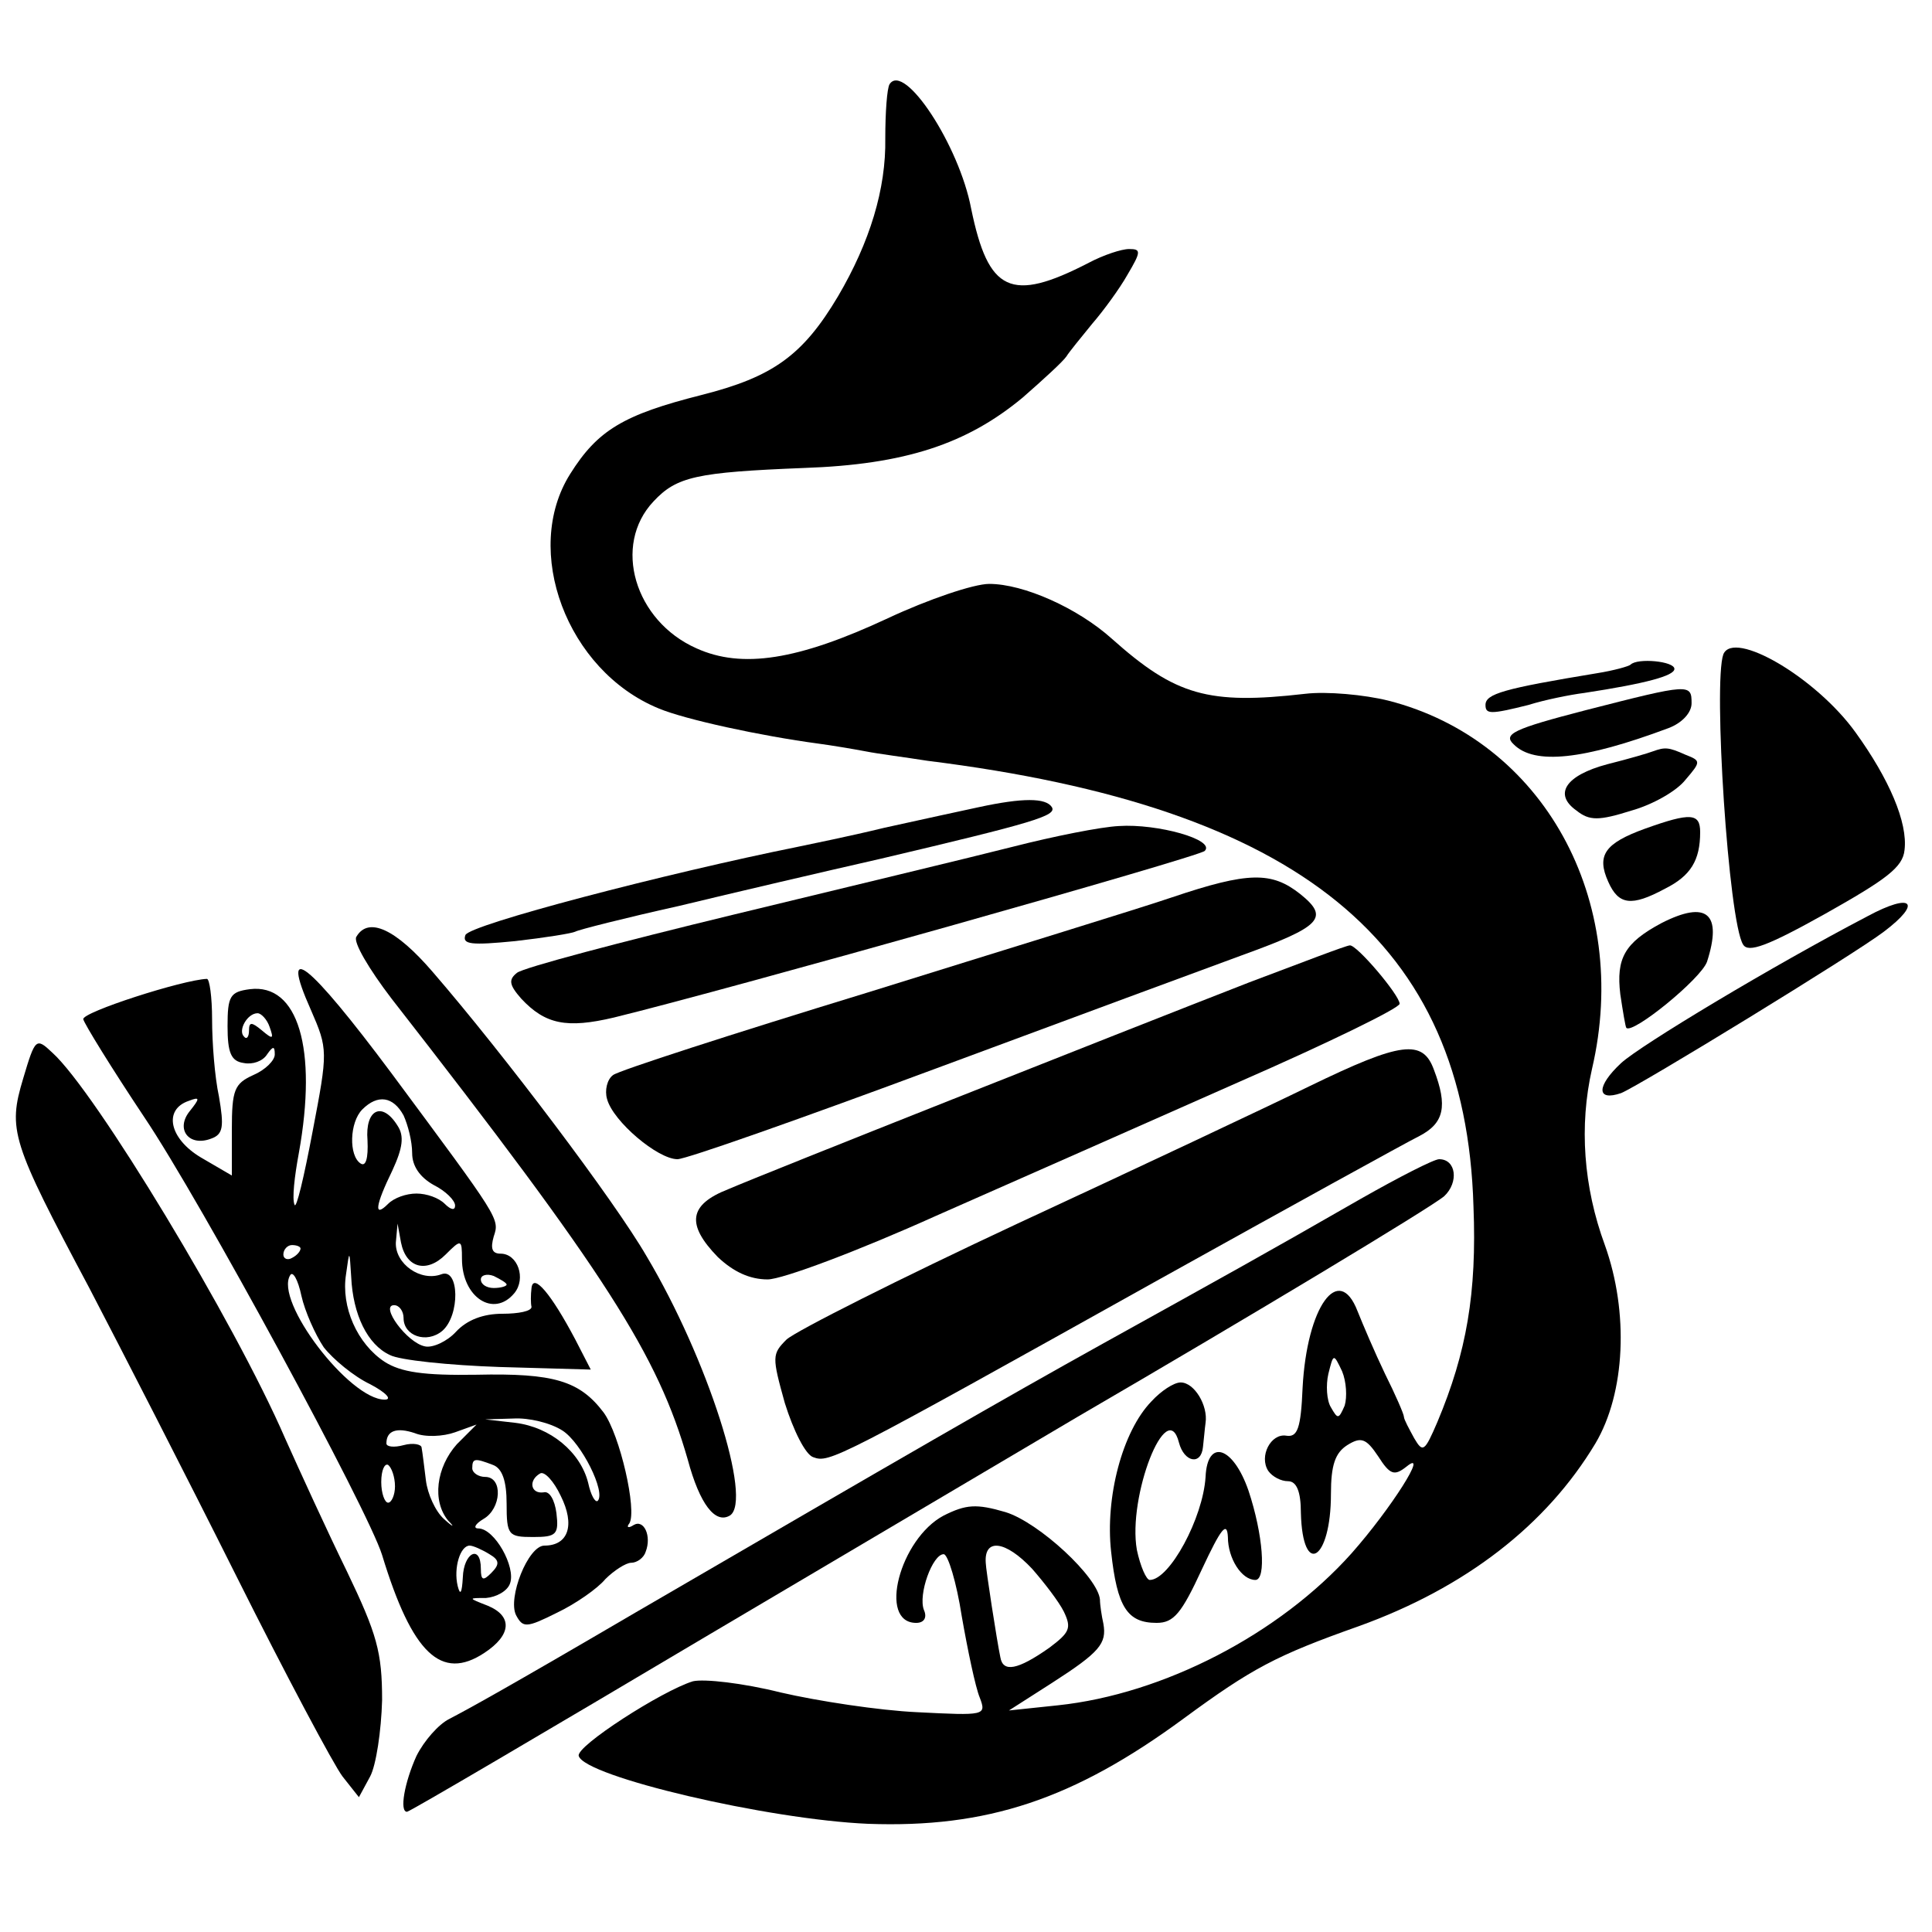
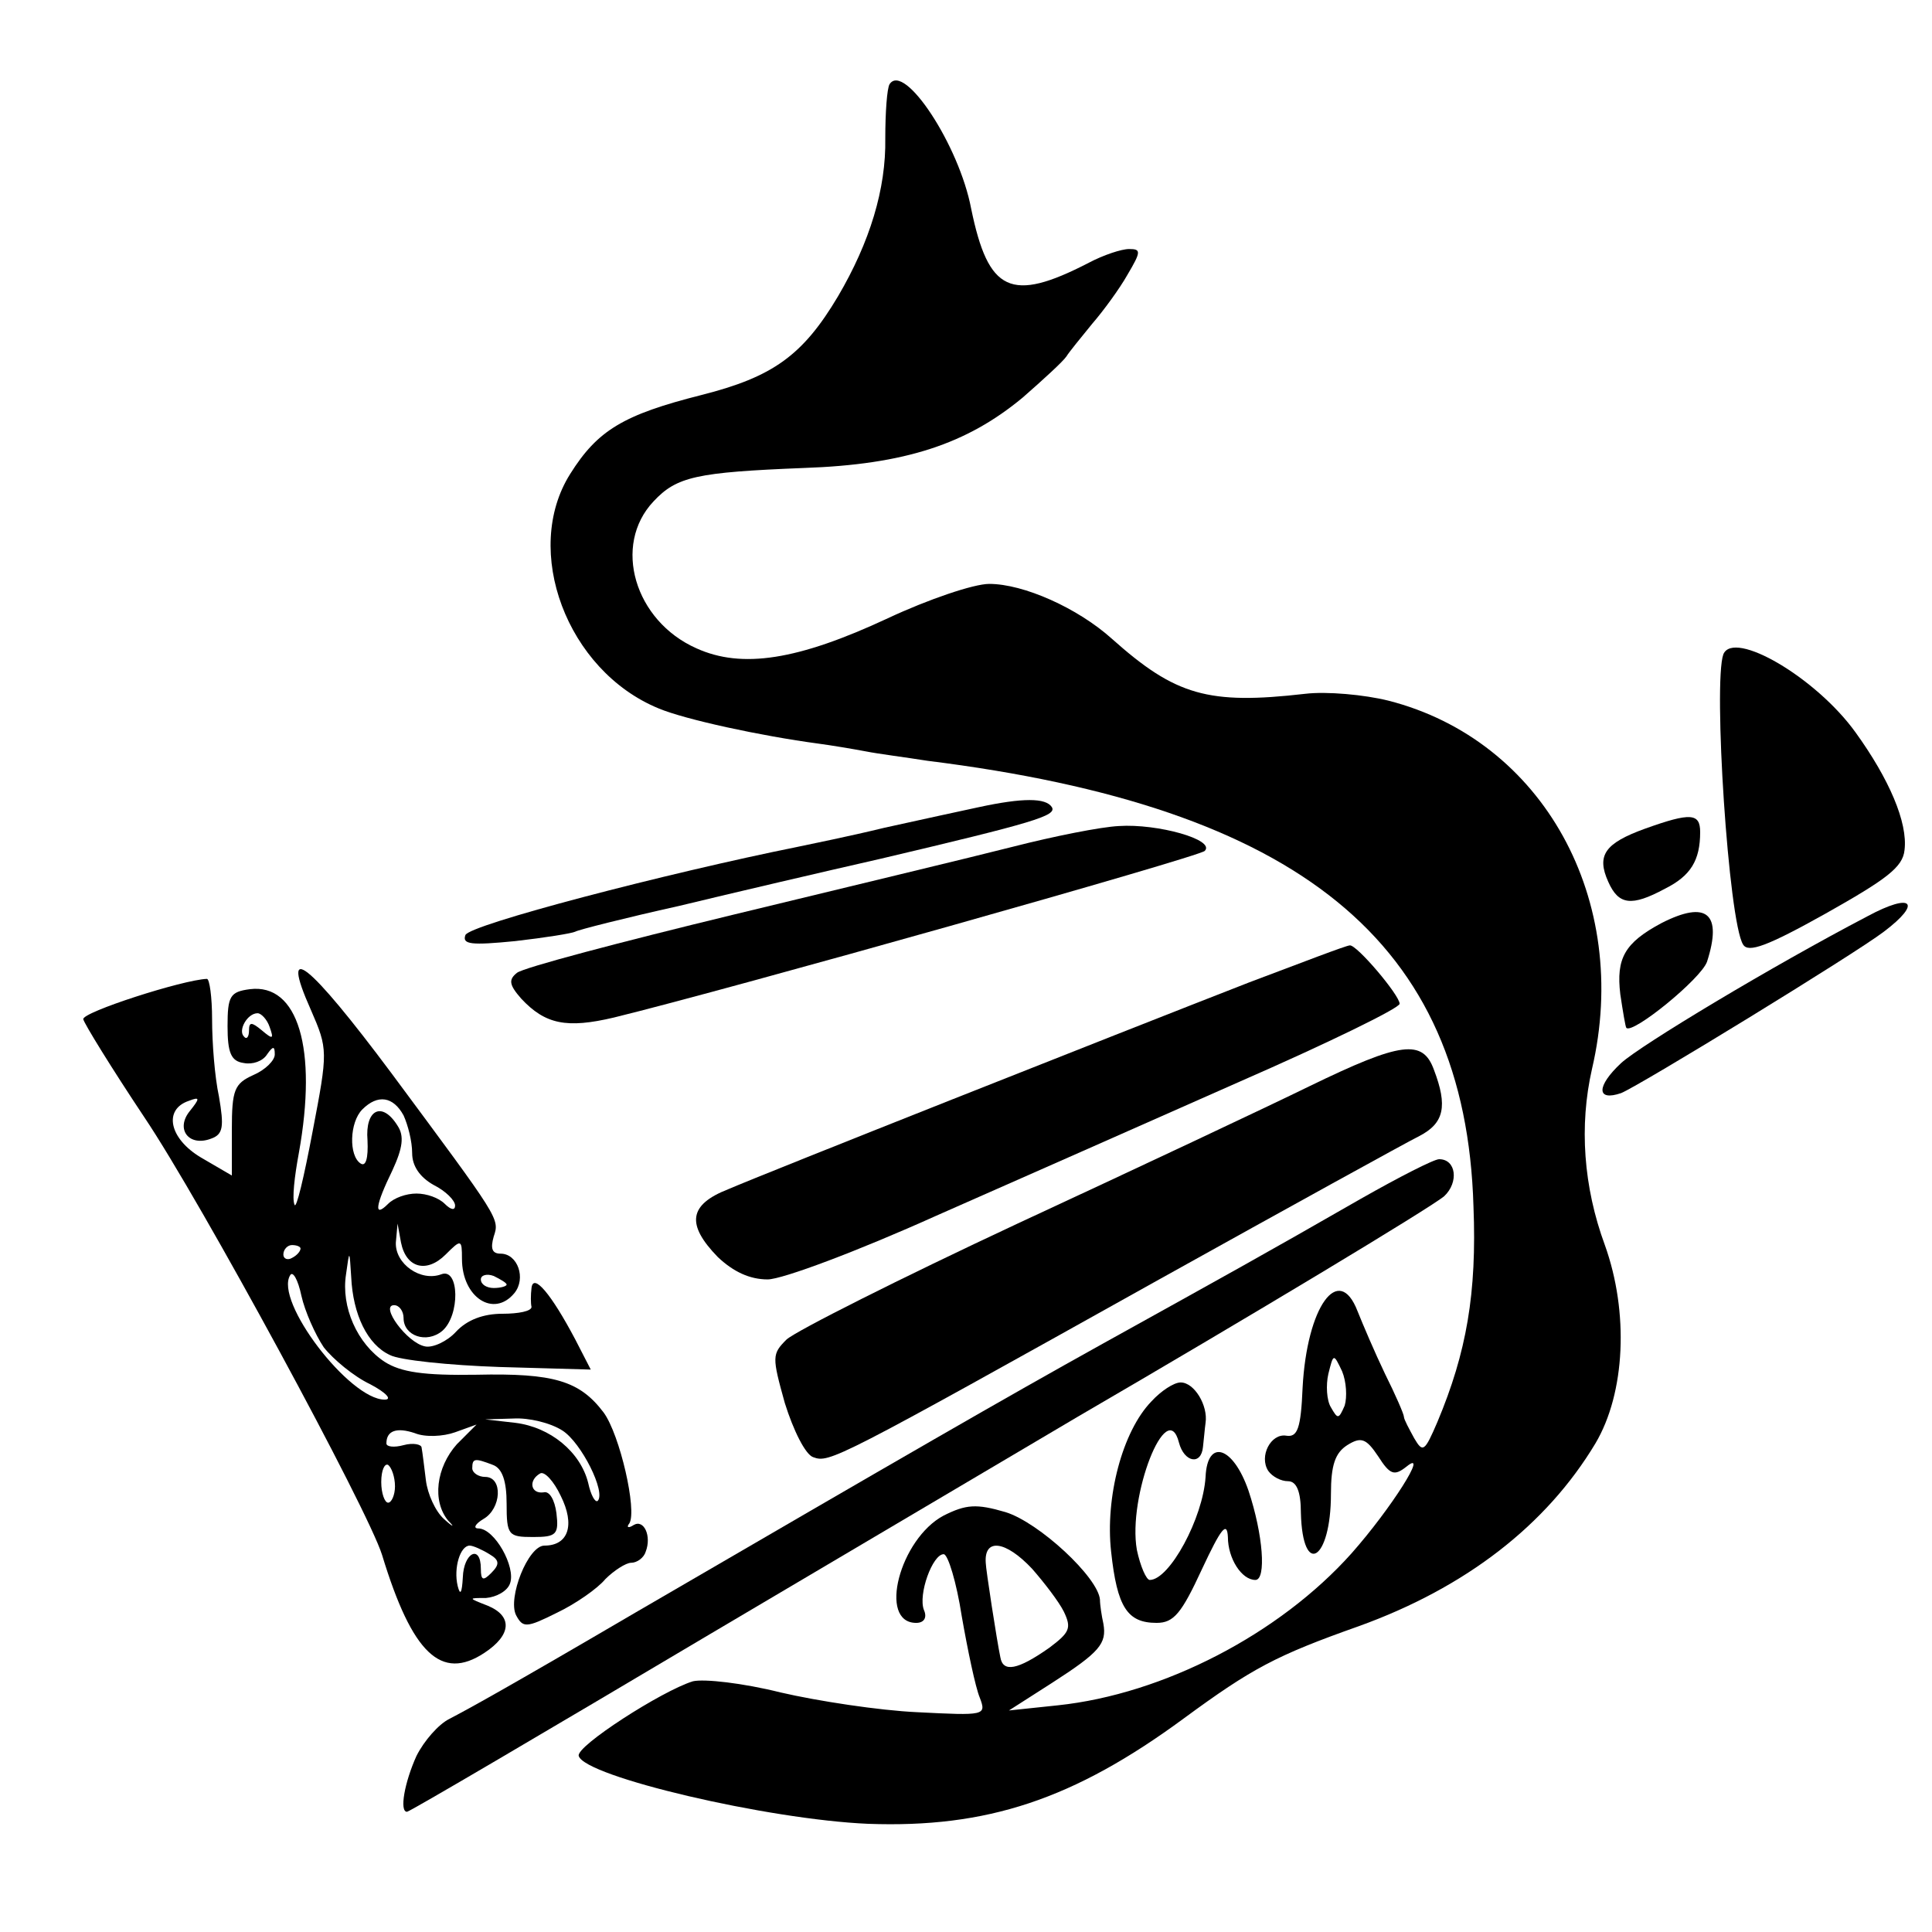
<svg xmlns="http://www.w3.org/2000/svg" version="1.0" width="225pt" height="225pt" viewBox="0 0 225 225" preserveAspectRatio="xMidYMid meet">
  <g transform="translate(0,225) scale(0.1,-0.1)" fill="#000000" stroke="none">
    <path d="M1036 2152 c-3 -5 -5 -33 -5 -63 1 -59 -18 -121 -55 -184 -41 -69 -76 -94 -159 -115 -91 -23 -121 -41 -153 -92 -56 -89 -4 -229 103 -273 31 -13 119 -32 186 -41 15 -2 39 -6 55 -9 15 -3 47 -7 72 -11 434 -54 627 -211 636 -519 4 -101 -8 -170 -42 -251 -15 -35 -17 -36 -27 -19 -6 11 -12 22 -12 25 0 3 -10 26 -22 50 -12 25 -26 58 -32 73 -22 57 -59 5 -64 -89 -2 -48 -6 -58 -19 -56 -18 3 -32 -24 -21 -41 5 -7 15 -12 23 -12 10 0 15 -12 15 -37 2 -76 35 -55 35 22 0 34 5 48 19 57 16 10 22 8 36 -13 14 -22 19 -23 33 -12 27 22 -18 -49 -64 -101 -84 -94 -219 -164 -342 -177 l-57 -6 50 32 c56 36 64 46 60 69 -2 9 -4 22 -4 28 -2 26 -71 90 -110 102 -34 10 -46 9 -72 -4 -51 -27 -77 -125 -32 -125 9 0 13 6 9 15 -7 18 10 65 23 65 5 0 15 -33 21 -72 7 -40 16 -83 21 -95 8 -21 6 -21 -73 -17 -44 2 -116 13 -159 23 -44 11 -89 16 -102 13 -36 -11 -137 -76 -133 -87 7 -24 220 -74 337 -79 138 -5 239 28 368 123 79 58 107 73 203 107 125 45 219 118 276 213 35 59 39 153 11 231 -25 68 -30 139 -15 205 46 197 -57 383 -237 429 -28 7 -72 11 -97 8 -113 -13 -151 -2 -225 64 -40 36 -103 64 -143 64 -18 0 -71 -18 -118 -40 -105 -49 -170 -59 -223 -35 -72 32 -98 120 -50 171 27 29 50 34 175 39 118 4 190 28 255 82 24 21 47 42 51 48 3 5 17 22 30 38 13 15 32 41 41 57 16 27 16 30 2 30 -9 0 -30 -7 -47 -16 -91 -47 -117 -34 -137 63 -14 74 -78 171 -95 145z m530 -1539 c-7 -16 -8 -16 -16 -2 -5 8 -6 26 -3 39 6 24 6 24 16 3 5 -12 6 -30 3 -40z m-364 -190 c14 -16 31 -38 37 -50 9 -19 7 -24 -17 -42 -37 -26 -54 -29 -57 -11 -4 19 -17 103 -17 110 -2 29 23 26 54 -7z" />
    <path d="M2007 1488 c-12 -33 6 -311 23 -338 6 -10 28 -2 96 36 71 40 90 54 92 74 4 32 -18 83 -57 137 -46 64 -142 120 -154 91z" />
-     <path d="M1899 1476 c-2 -2 -20 -7 -39 -10 -109 -18 -130 -24 -130 -37 0 -11 6 -11 50 0 19 6 49 12 65 14 72 11 105 20 105 28 0 9 -43 13 -51 5z" />
-     <path d="M1847 1423 c-85 -22 -97 -28 -84 -40 24 -24 81 -18 180 19 16 6 27 18 27 29 0 23 -2 23 -123 -8z" />
-     <path d="M1925 1375 c-5 -2 -29 -9 -53 -15 -49 -13 -63 -35 -36 -54 15 -12 26 -12 64 0 25 7 53 23 63 36 18 21 18 22 0 29 -20 9 -24 9 -38 4z" />
+     <path d="M1899 1476 z" />
    <path d="M1140 1310 c-19 -4 -69 -15 -110 -24 -41 -10 -86 -19 -100 -22 -154 -31 -384 -91 -388 -103 -4 -11 7 -12 58 -7 35 4 66 9 70 11 3 2 58 16 121 30 62 15 169 40 235 55 178 42 205 50 199 60 -7 11 -34 11 -85 0z" />
    <path d="M1916 1285 c-47 -17 -57 -31 -43 -62 12 -27 27 -29 66 -8 30 15 41 33 41 66 0 22 -11 23 -64 4z" />
    <path d="M1180 1264 c-47 -12 -193 -47 -325 -79 -132 -32 -246 -62 -253 -68 -10 -8 -9 -14 5 -30 28 -30 53 -35 108 -22 135 33 681 187 688 194 13 13 -55 32 -100 29 -21 -1 -76 -12 -123 -24z" />
-     <path d="M1365 1205 c-38 -13 -198 -62 -355 -111 -157 -48 -290 -91 -296 -96 -7 -5 -10 -18 -7 -28 7 -26 59 -70 82 -70 10 0 146 48 302 106 156 58 316 117 354 131 94 34 104 44 69 72 -33 26 -60 26 -149 -4z" />
    <path d="M2175 1183 c-111 -58 -264 -150 -287 -171 -29 -27 -29 -45 0 -35 22 9 272 162 306 188 45 34 33 46 -19 18z" />
    <path d="M1935 1175 c-43 -23 -53 -41 -48 -83 3 -20 6 -38 7 -39 7 -8 87 57 94 77 18 56 0 72 -53 45z" />
-     <path d="M415 1159 c-4 -6 15 -38 41 -72 251 -322 310 -415 345 -537 14 -52 32 -75 49 -65 27 17 -26 183 -97 302 -37 64 -166 235 -249 331 -43 50 -75 65 -89 41z" />
    <path d="M1455 1106 c-159 -62 -563 -222 -607 -241 -46 -18 -49 -41 -12 -79 18 -17 37 -26 58 -26 17 0 105 33 196 74 91 40 249 110 353 156 103 45 187 86 187 91 0 10 -50 69 -58 68 -4 0 -56 -20 -117 -43z" />
    <path d="M362 1074 c20 -46 20 -48 2 -142 -10 -53 -19 -91 -21 -85 -3 7 0 33 5 60 22 122 -1 198 -57 191 -23 -3 -26 -8 -26 -43 0 -31 4 -41 19 -43 10 -2 22 2 27 10 7 10 9 10 9 0 0 -7 -11 -18 -25 -24 -22 -10 -25 -17 -25 -64 l0 -53 -36 21 c-37 22 -44 56 -14 66 13 5 13 3 1 -12 -17 -21 -1 -42 25 -32 14 5 15 14 9 49 -5 23 -8 63 -8 90 0 26 -3 47 -6 47 -28 -1 -146 -39 -144 -47 1 -5 33 -57 71 -114 66 -98 261 -458 277 -510 35 -115 69 -147 119 -114 32 21 33 43 4 55 -23 9 -23 9 -2 9 12 1 25 8 28 17 7 19 -18 64 -37 64 -6 0 -4 5 6 11 21 12 23 49 2 49 -8 0 -15 5 -15 10 0 12 3 12 24 4 11 -4 16 -19 16 -45 0 -37 2 -39 31 -39 27 0 30 3 27 28 -2 15 -8 26 -15 24 -15 -2 -18 14 -4 22 5 3 16 -9 24 -26 17 -34 9 -58 -19 -58 -19 0 -43 -61 -33 -81 8 -15 12 -15 48 3 21 10 47 28 56 39 10 10 24 19 30 19 7 0 15 6 17 13 7 18 -2 38 -14 31 -6 -4 -9 -3 -5 2 9 15 -11 103 -30 129 -28 37 -58 46 -148 44 -62 -1 -88 3 -107 15 -32 21 -51 64 -45 102 4 29 4 29 6 -3 2 -44 19 -79 45 -91 11 -6 69 -12 128 -14 l106 -3 -18 35 c-28 53 -49 78 -51 60 -1 -8 -1 -18 0 -22 0 -5 -15 -8 -34 -8 -22 0 -41 -7 -54 -21 -10 -11 -27 -19 -36 -17 -21 4 -53 48 -36 48 6 0 11 -7 11 -15 0 -21 27 -30 45 -15 21 18 20 74 -1 66 -24 -9 -54 12 -53 37 l2 22 4 -22 c6 -30 30 -36 52 -14 18 18 19 18 19 -5 0 -45 37 -69 61 -40 14 17 4 46 -16 46 -10 0 -12 6 -8 20 7 21 7 20 -119 190 -97 130 -131 157 -94 74z m-48 -20 c5 -14 4 -15 -9 -4 -12 10 -15 10 -15 0 0 -8 -3 -11 -6 -7 -7 7 4 27 16 27 4 0 11 -7 14 -16z m156 -103 c5 -11 10 -30 10 -44 0 -15 9 -28 25 -37 14 -7 25 -18 25 -24 0 -6 -5 -5 -12 2 -7 7 -21 12 -33 12 -12 0 -26 -5 -33 -12 -17 -17 -15 -2 5 39 12 26 14 40 6 52 -18 29 -38 19 -35 -17 1 -21 -2 -31 -8 -27 -14 9 -13 48 2 63 18 18 36 15 48 -7z m-120 -155 c0 -3 -4 -8 -10 -11 -5 -3 -10 -1 -10 4 0 6 5 11 10 11 6 0 10 -2 10 -4z m27 -115 c11 -14 35 -34 54 -43 19 -10 26 -18 17 -18 -41 0 -129 115 -110 145 3 5 9 -5 13 -24 4 -18 16 -45 26 -60z m213 73 c0 -2 -7 -4 -15 -4 -8 0 -15 4 -15 10 0 5 7 7 15 4 8 -4 15 -8 15 -10z m65 -170 c22 -14 51 -72 41 -82 -3 -2 -8 7 -11 21 -9 36 -44 65 -85 70 l-35 4 33 1 c18 1 43 -5 57 -14z m-125 -2 l25 9 -23 -23 c-24 -27 -29 -66 -10 -89 8 -8 6 -8 -5 2 -10 9 -19 29 -21 45 -2 16 -4 33 -5 38 0 4 -10 6 -21 3 -11 -3 -20 -2 -20 2 0 15 12 19 33 12 12 -5 33 -4 47 1z m-70 -63 c0 -10 -4 -19 -8 -19 -4 0 -8 11 -8 24 0 14 4 22 8 20 4 -3 8 -14 8 -25z m110 -79 c12 -7 12 -12 2 -22 -9 -9 -12 -9 -12 5 0 29 -20 19 -21 -10 -1 -18 -3 -22 -6 -10 -5 21 3 47 14 47 4 0 15 -5 23 -10z" />
-     <path d="M27 994 c-18 -60 -14 -73 77 -244 36 -69 113 -219 171 -335 58 -116 114 -221 124 -234 l19 -24 13 24 c7 13 13 53 14 89 0 56 -6 77 -41 150 -23 47 -55 117 -72 155 -59 136 -221 404 -271 449 -19 18 -20 17 -34 -30z" />
    <path d="M1525 985 c-49 -24 -202 -96 -340 -160 -137 -64 -258 -125 -269 -135 -17 -17 -17 -20 -2 -74 10 -32 24 -60 33 -63 19 -7 25 -4 403 207 151 84 287 159 303 167 29 15 33 35 17 77 -13 36 -38 33 -145 -19z" />
    <path d="M1585 854 c-115 -66 -155 -88 -301 -169 -117 -65 -226 -128 -544 -313 -152 -89 -194 -112 -217 -124 -12 -6 -29 -25 -38 -43 -14 -31 -20 -65 -11 -65 3 0 161 93 353 207 191 113 384 227 428 253 201 117 412 244 427 257 17 16 14 43 -6 43 -6 0 -47 -21 -91 -46z" />
    <path d="M1341 618 c-34 -35 -54 -112 -47 -175 7 -65 19 -83 53 -83 20 0 29 11 53 63 22 47 29 56 30 37 0 -25 16 -50 32 -50 13 0 9 53 -8 104 -18 52 -48 61 -50 16 -3 -48 -42 -120 -65 -120 -4 0 -11 16 -15 35 -11 62 35 180 49 125 6 -23 26 -27 28 -5 1 8 2 21 3 28 3 20 -13 47 -29 47 -8 0 -23 -10 -34 -22z" />
  </g>
</svg>